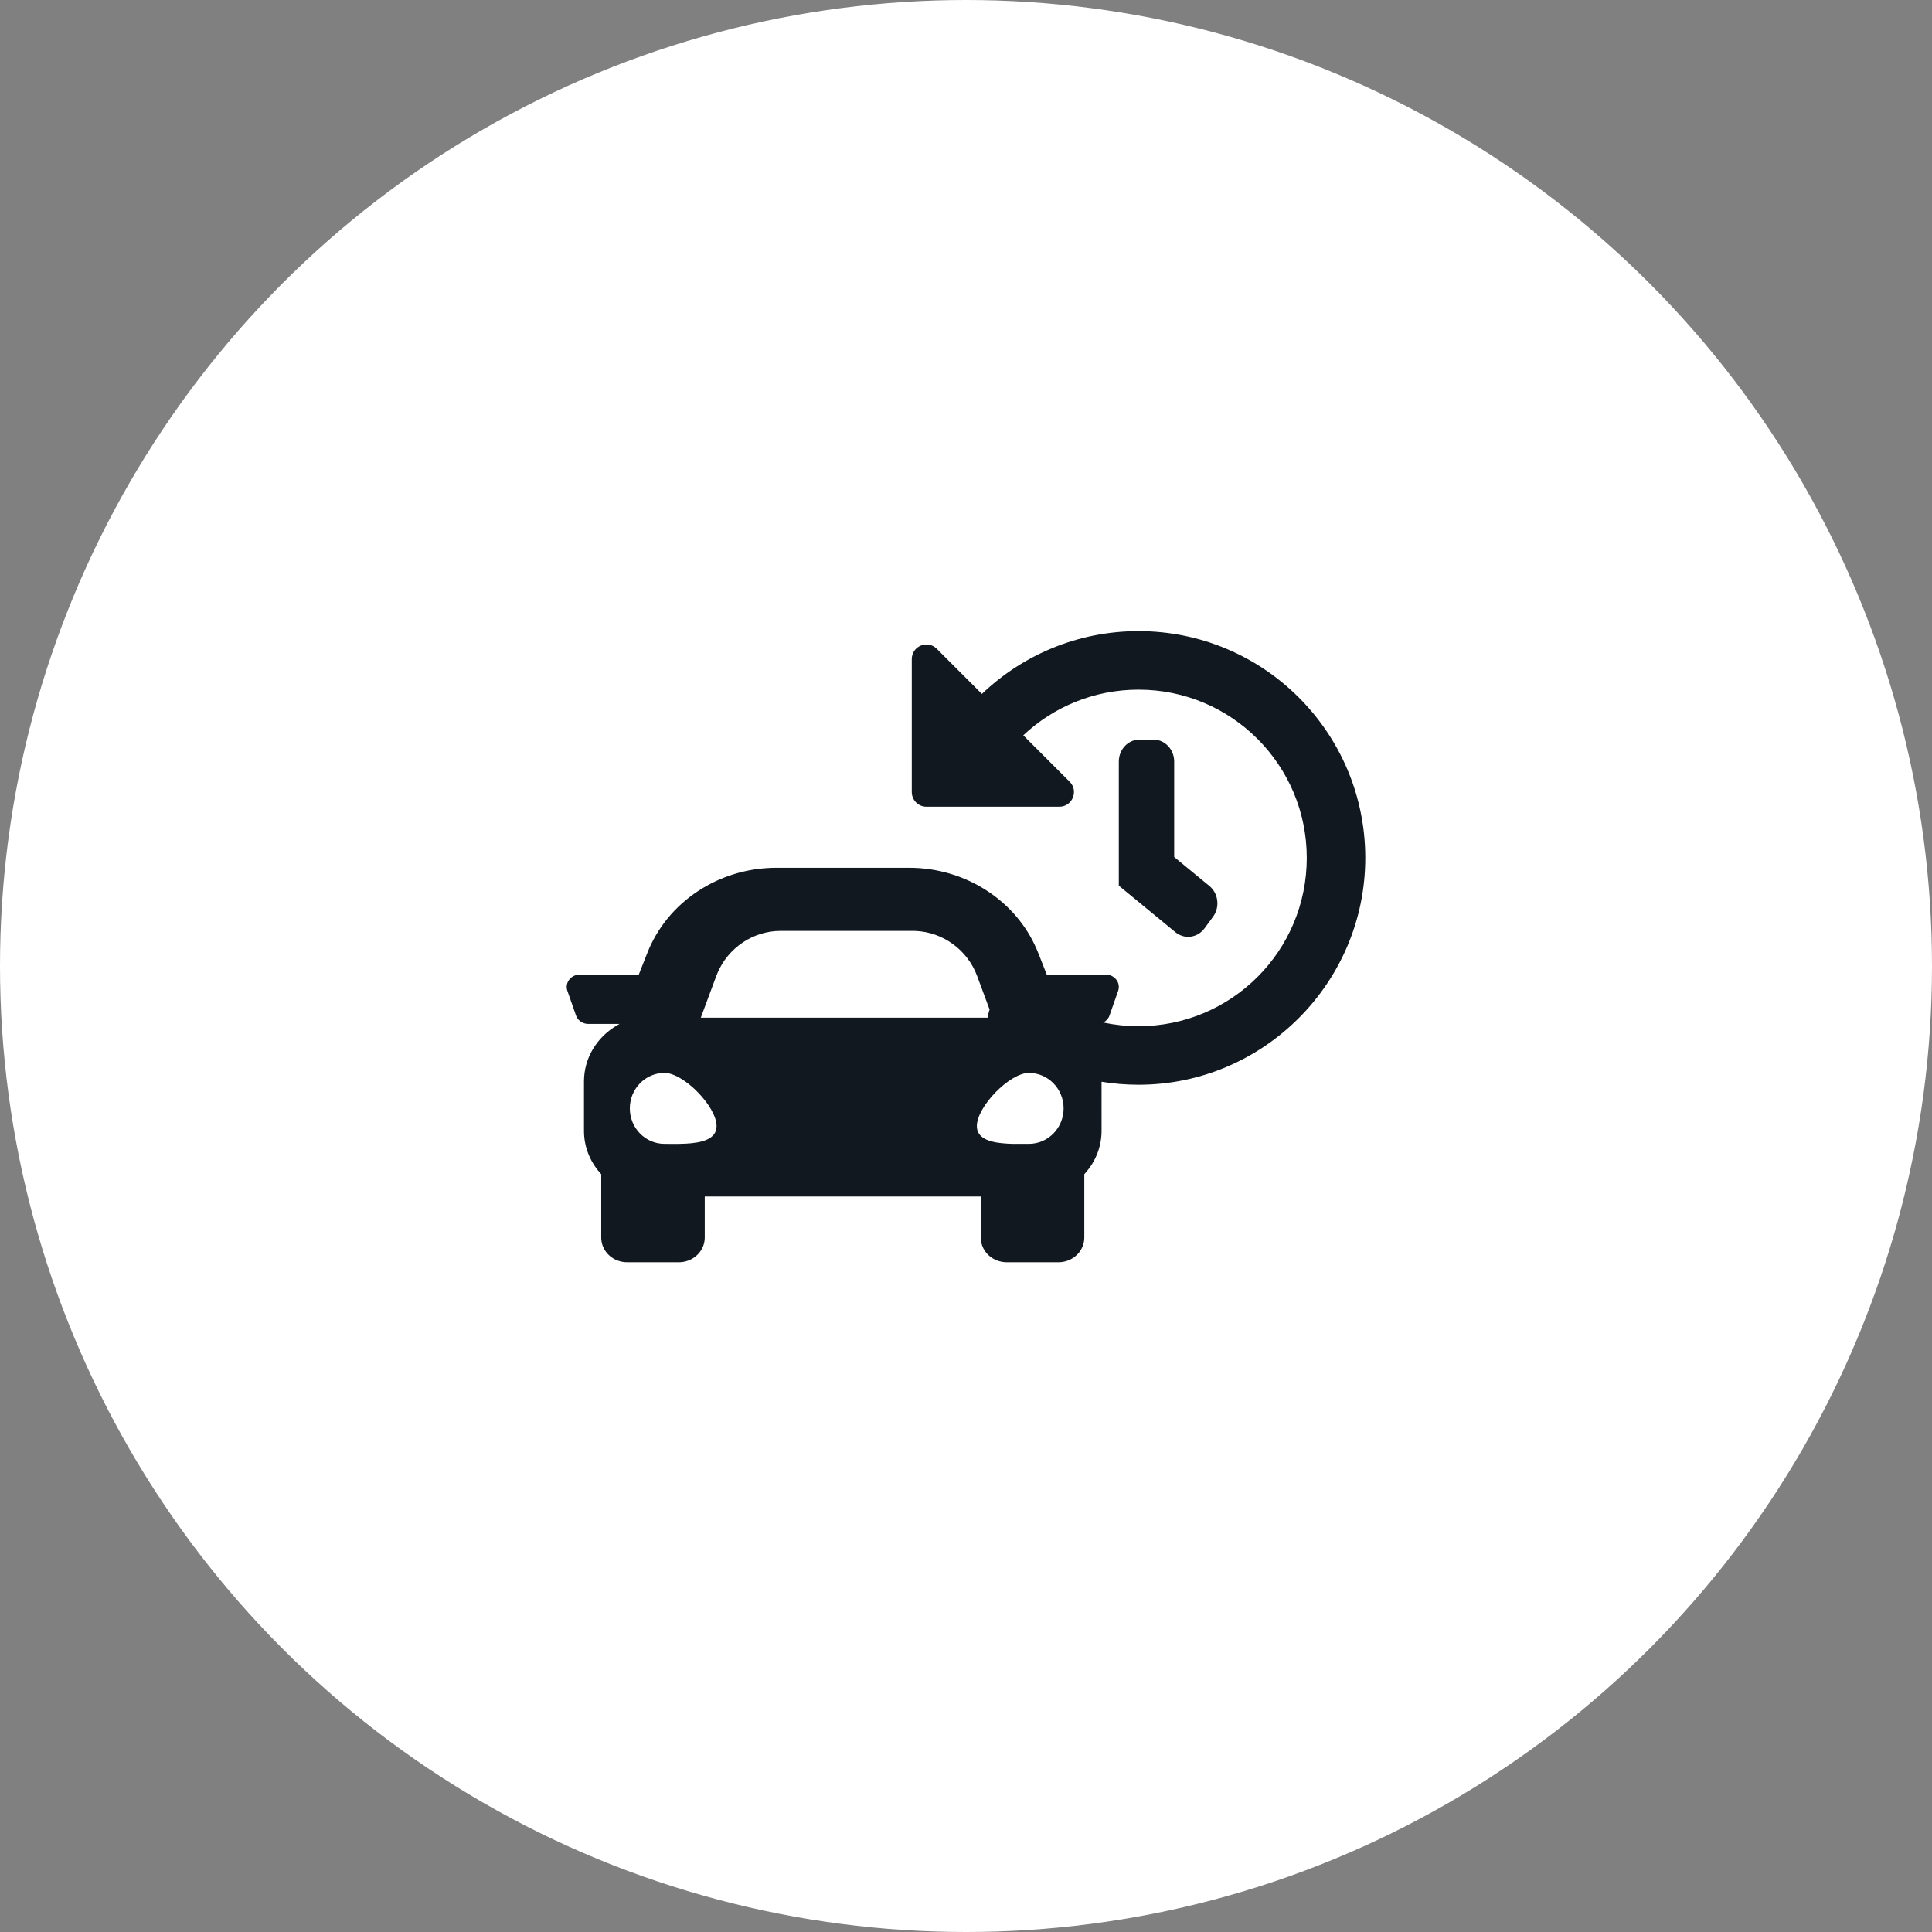
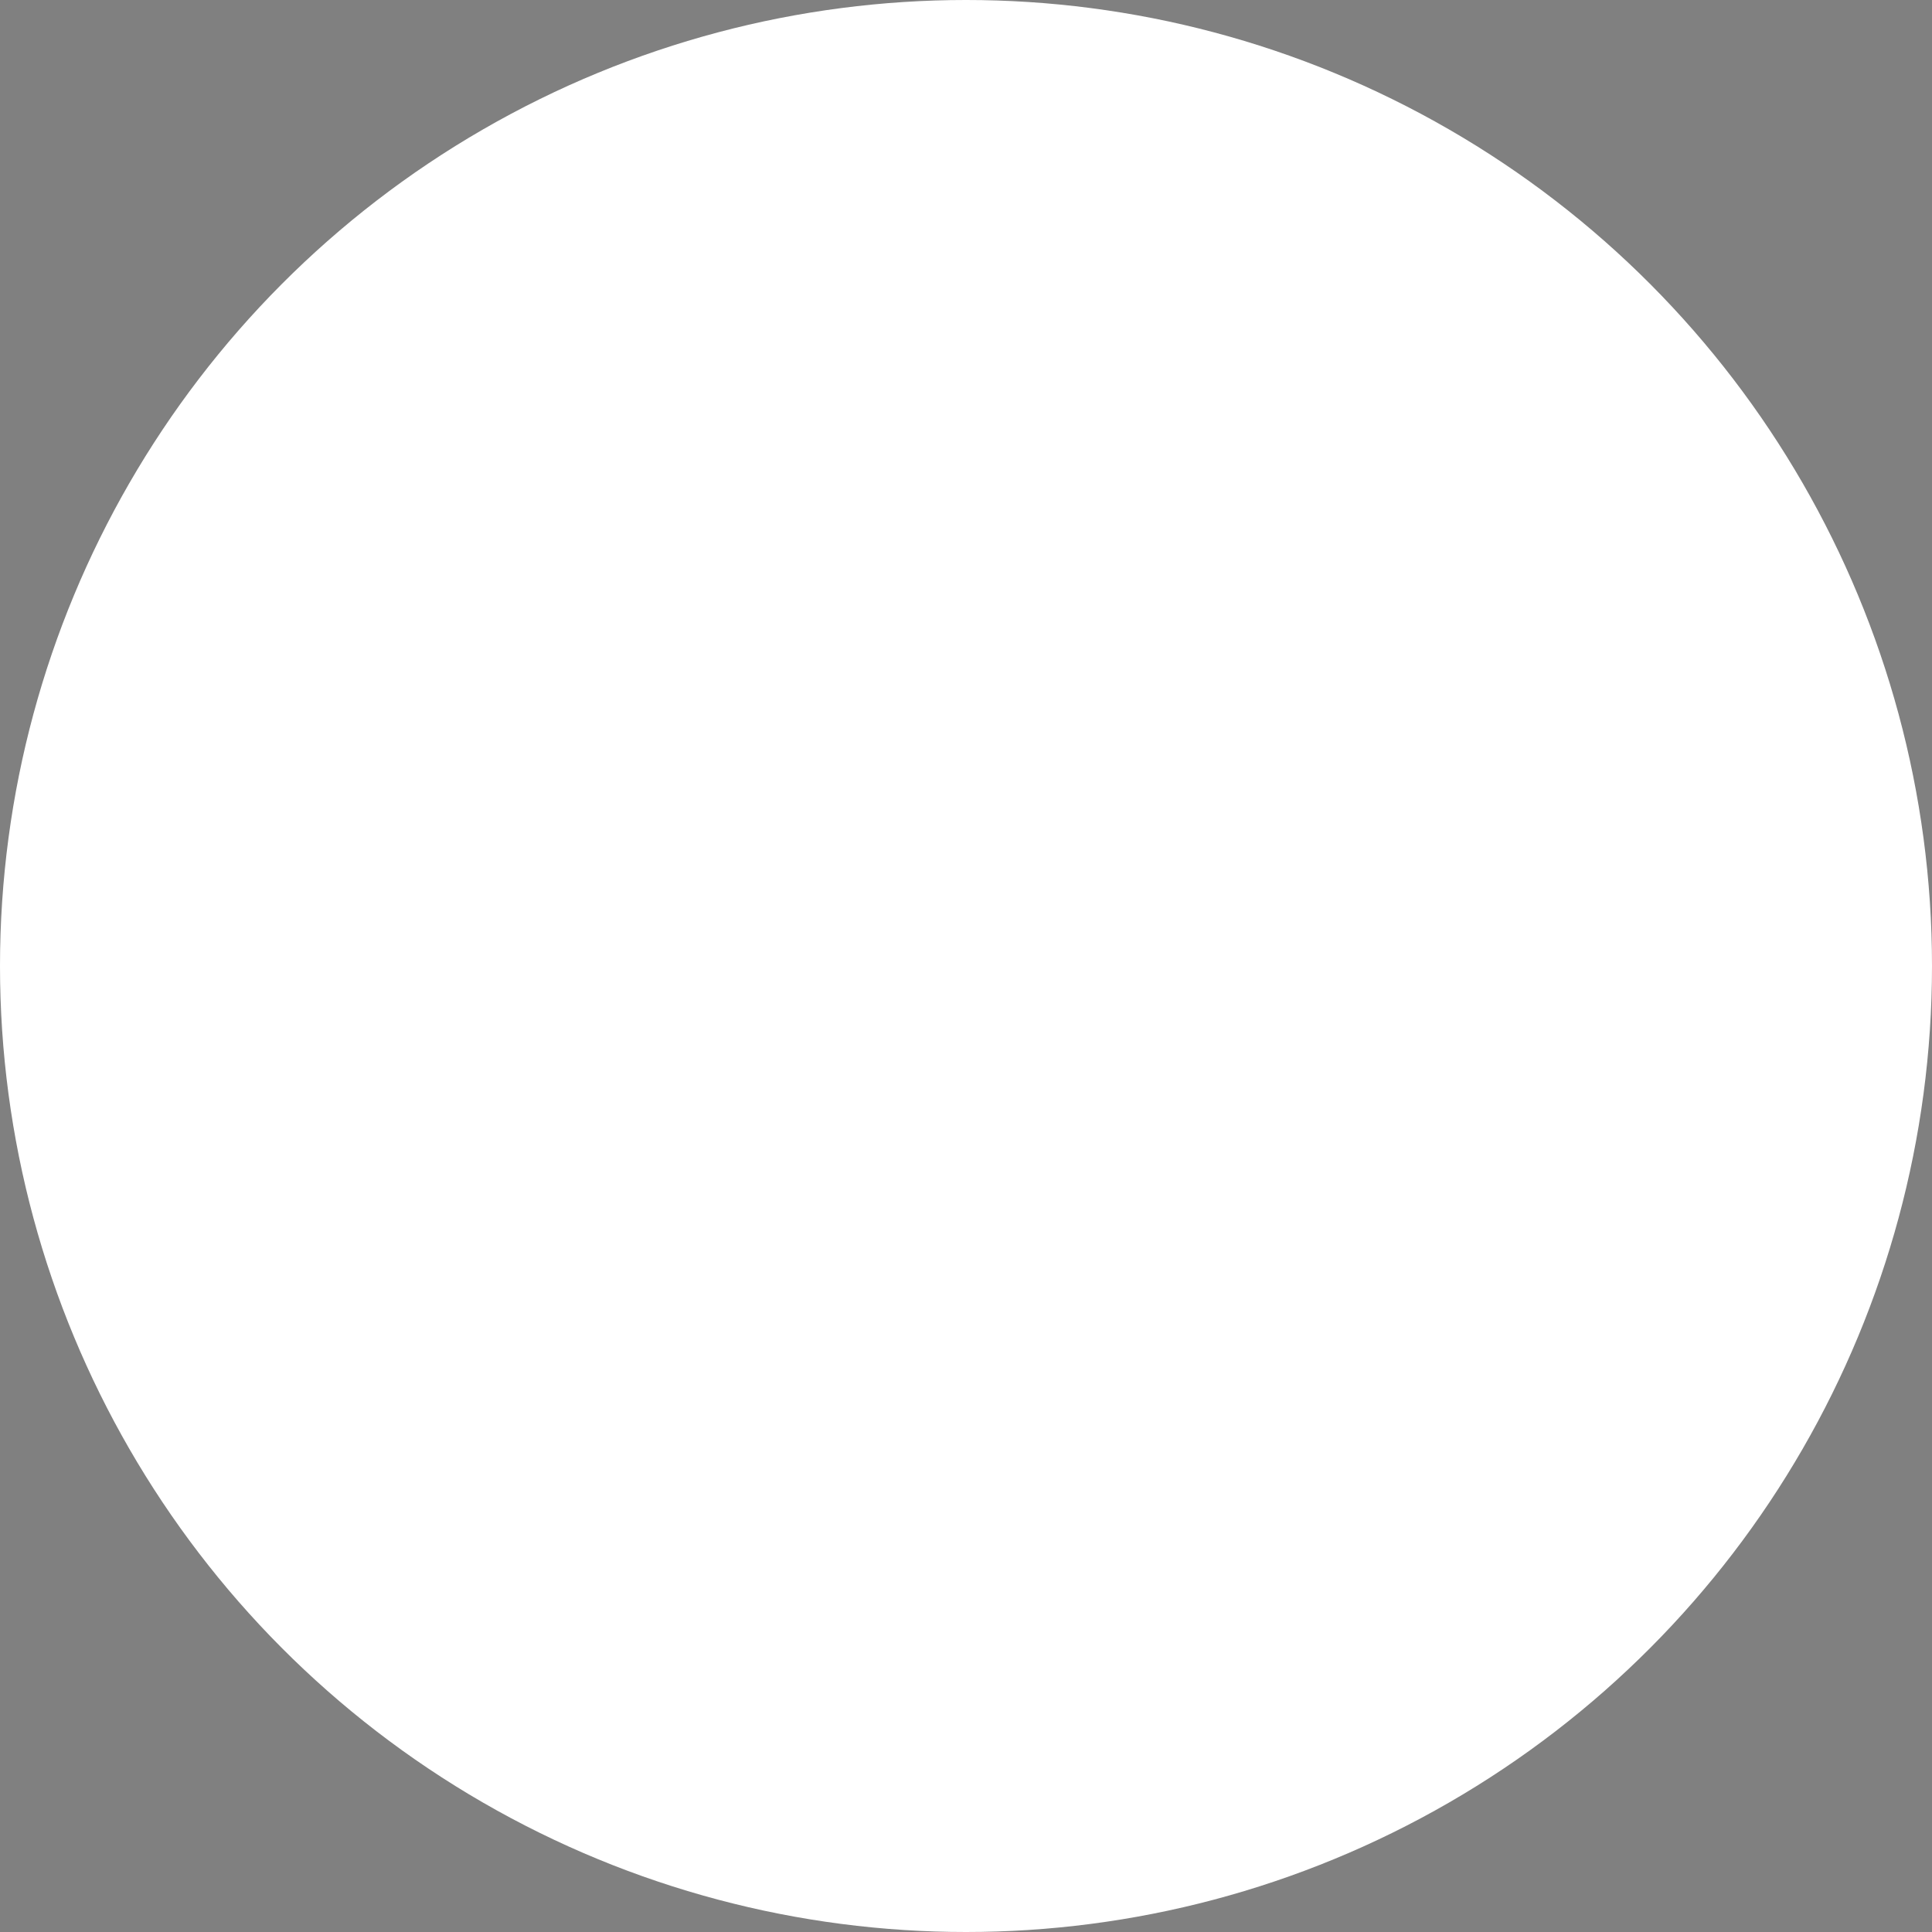
<svg xmlns="http://www.w3.org/2000/svg" width="150px" height="150px" viewBox="0 0 150 150" version="1.1">
  <rect x="0" y="0" width="150" height="150" fill="#808080" stroke="none" />
  <title>Atoms / Icons / Large - 1</title>
  <g id="Atoms-/-Icons-/-Large---1" stroke="none" stroke-width="1" fill="none" fill-rule="evenodd">
    <g id="Group" fill="#FFFFFF">
      <circle id="Oval" cx="75" cy="75" r="75" />
    </g>
    <g id="Group-2" transform="translate(35, 35)">
-       <rect id="Rectangle" x="0" y="0" width="80" height="80" />
      <g id="Group-3" transform="translate(9, 14)" fill="#111820">
-         <path d="M44.395,0 C54.107,0 61.982,7.866 62,17.576 C62.018,27.278 54.108,35.212 44.408,35.219 C43.426,35.219 42.463,35.14 41.524,34.986 L41.525,38.792 C41.525,39.999 41.084,41.108 40.347,41.982 L40.185,42.166 L40.185,47.086 C40.185,48.095 39.366,48.922 38.326,48.995 L38.176,49 L34.157,49 C33.098,49 32.23,48.219 32.154,47.229 L32.148,47.086 L32.148,43.896 L10.716,43.896 L10.716,47.086 C10.716,48.095 9.896,48.922 8.857,48.995 L8.707,49 L4.688,49 C3.629,49 2.761,48.219 2.685,47.229 L2.679,47.086 L2.679,42.166 C1.901,41.326 1.408,40.242 1.346,39.049 L1.34,38.792 L1.34,34.964 C1.34,33.129 2.356,31.521 3.881,30.622 L4.083,30.509 L4.088,30.497 L1.675,30.497 C1.286,30.497 0.936,30.284 0.77,29.956 L0.722,29.843 L0.052,27.929 C-0.152,27.346 0.265,26.744 0.887,26.676 L1.005,26.669 L5.594,26.669 L6.252,24.999 C7.022,23.044 8.38,21.382 10.182,20.193 C11.877,19.074 13.847,18.451 15.9,18.382 L16.286,18.375 L26.578,18.375 C28.77,18.375 30.881,19.004 32.682,20.193 C34.378,21.312 35.681,22.85 36.47,24.657 L36.612,24.999 L37.27,26.669 L41.859,26.669 C42.504,26.669 42.971,27.236 42.843,27.82 L42.812,27.929 L42.142,29.843 C42.058,30.083 41.881,30.275 41.656,30.388 C42.539,30.575 43.455,30.674 44.395,30.674 C51.615,30.674 57.457,24.83 57.457,17.609 C57.457,10.388 51.614,4.544 44.395,4.544 C40.93,4.544 37.783,5.891 35.446,8.09 L39.049,11.694 C39.764,12.409 39.257,13.633 38.246,13.633 L27.926,13.633 C27.299,13.633 26.79,13.124 26.79,12.497 L26.79,2.175 C26.79,1.163 28.014,0.656 28.729,1.371 L32.234,4.877 C35.394,1.856 39.678,0 44.395,0 Z M7.593,34.3 C6.105,34.3 4.899,35.533 4.899,37.054 C4.899,38.576 6.105,39.809 7.593,39.809 L8.381,39.812 L8.381,39.812 L8.722,39.81 L8.722,39.81 L9.244,39.793 C10.463,39.728 11.635,39.462 11.635,38.432 C11.635,36.91 9.081,34.3 7.593,34.3 Z M35.883,34.3 C34.395,34.3 31.842,36.91 31.842,38.432 C31.842,39.462 33.014,39.728 34.232,39.793 L34.581,39.807 C34.639,39.808 34.697,39.809 34.754,39.81 L35.883,39.809 L35.883,39.809 C37.371,39.809 38.578,38.576 38.578,37.054 C38.578,35.533 37.371,34.3 35.883,34.3 Z M26.865,23.275 L16.611,23.275 C14.475,23.275 12.529,24.585 11.698,26.559 L11.613,26.772 L10.41,30.012 L32.716,30.012 C32.714,29.799 32.752,29.584 32.831,29.381 L31.863,26.772 C31.113,24.753 29.215,23.373 27.093,23.28 L26.865,23.275 Z M45.551,8.422 C46.394,8.422 47.086,9.107 47.157,9.979 L47.163,10.127 L47.163,17.538 L49.896,19.787 C50.557,20.331 50.709,21.312 50.268,22.045 L50.179,22.179 L49.519,23.076 C49.003,23.778 48.071,23.936 47.377,23.465 L47.257,23.375 L42.864,19.762 L42.864,10.127 C42.864,9.235 43.512,8.503 44.337,8.428 L44.476,8.422 L45.551,8.422 Z" id="Shape" />
-       </g>
+         </g>
    </g>
  </g>
</svg>